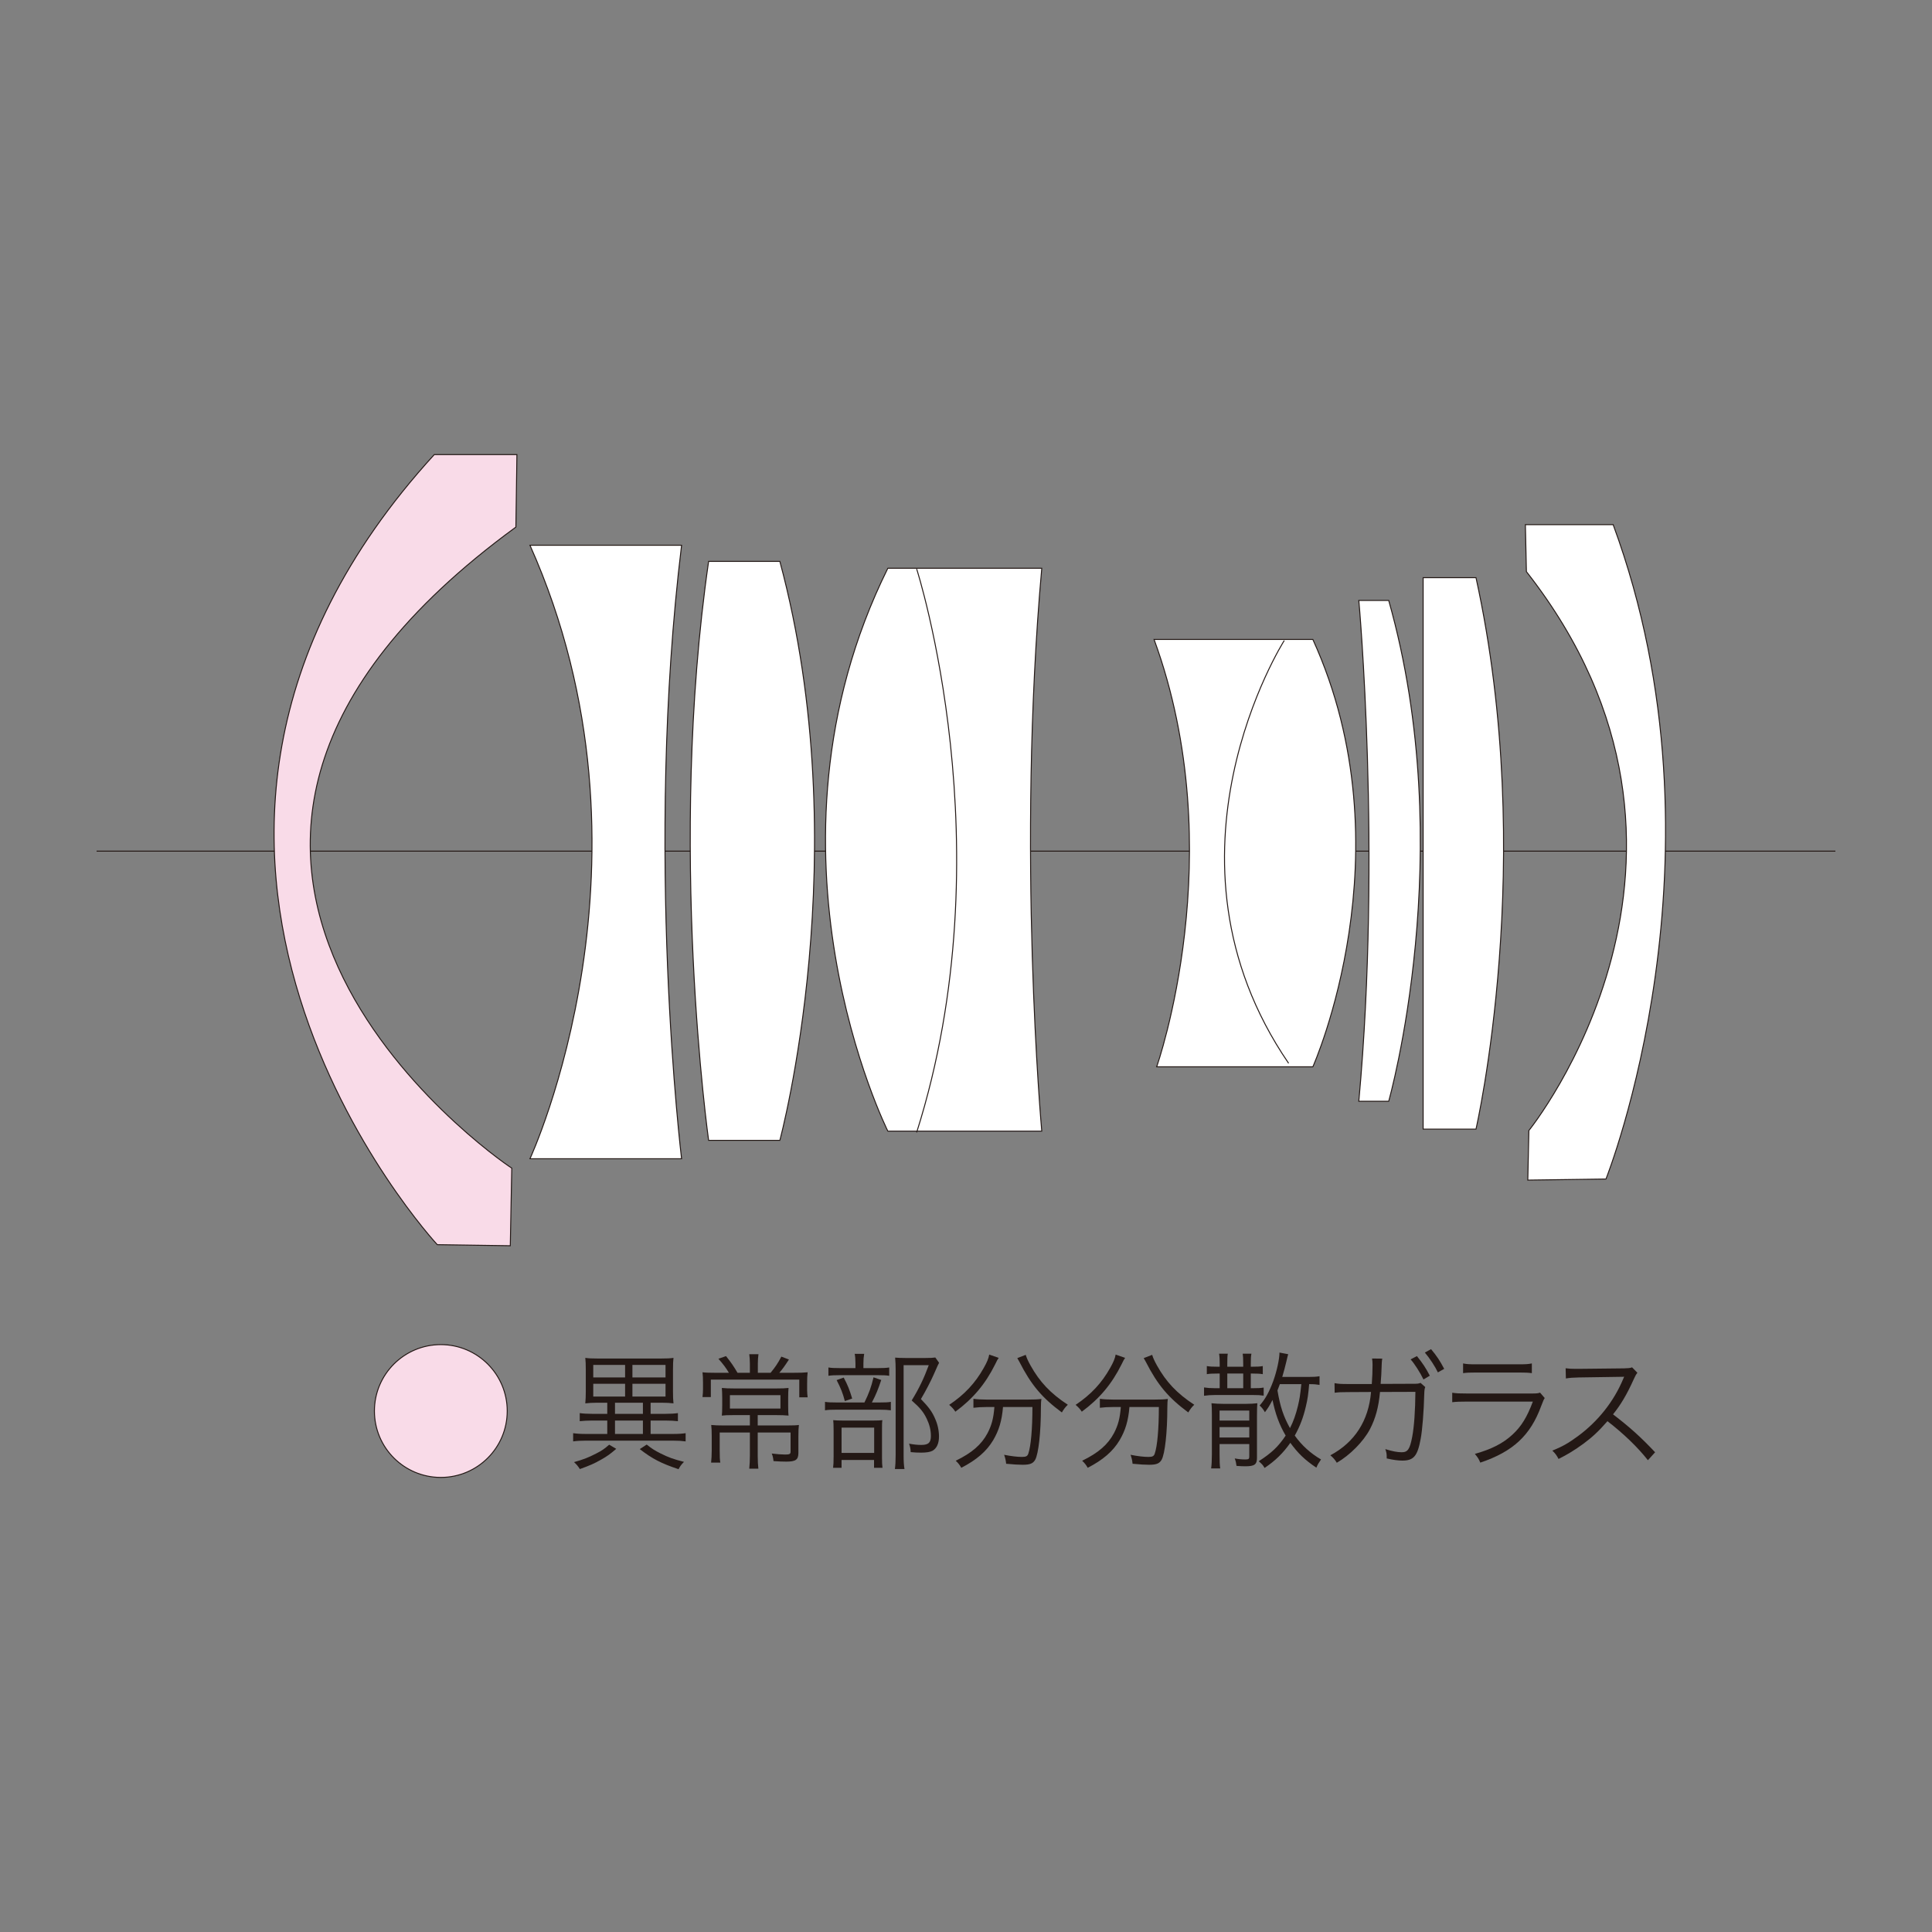
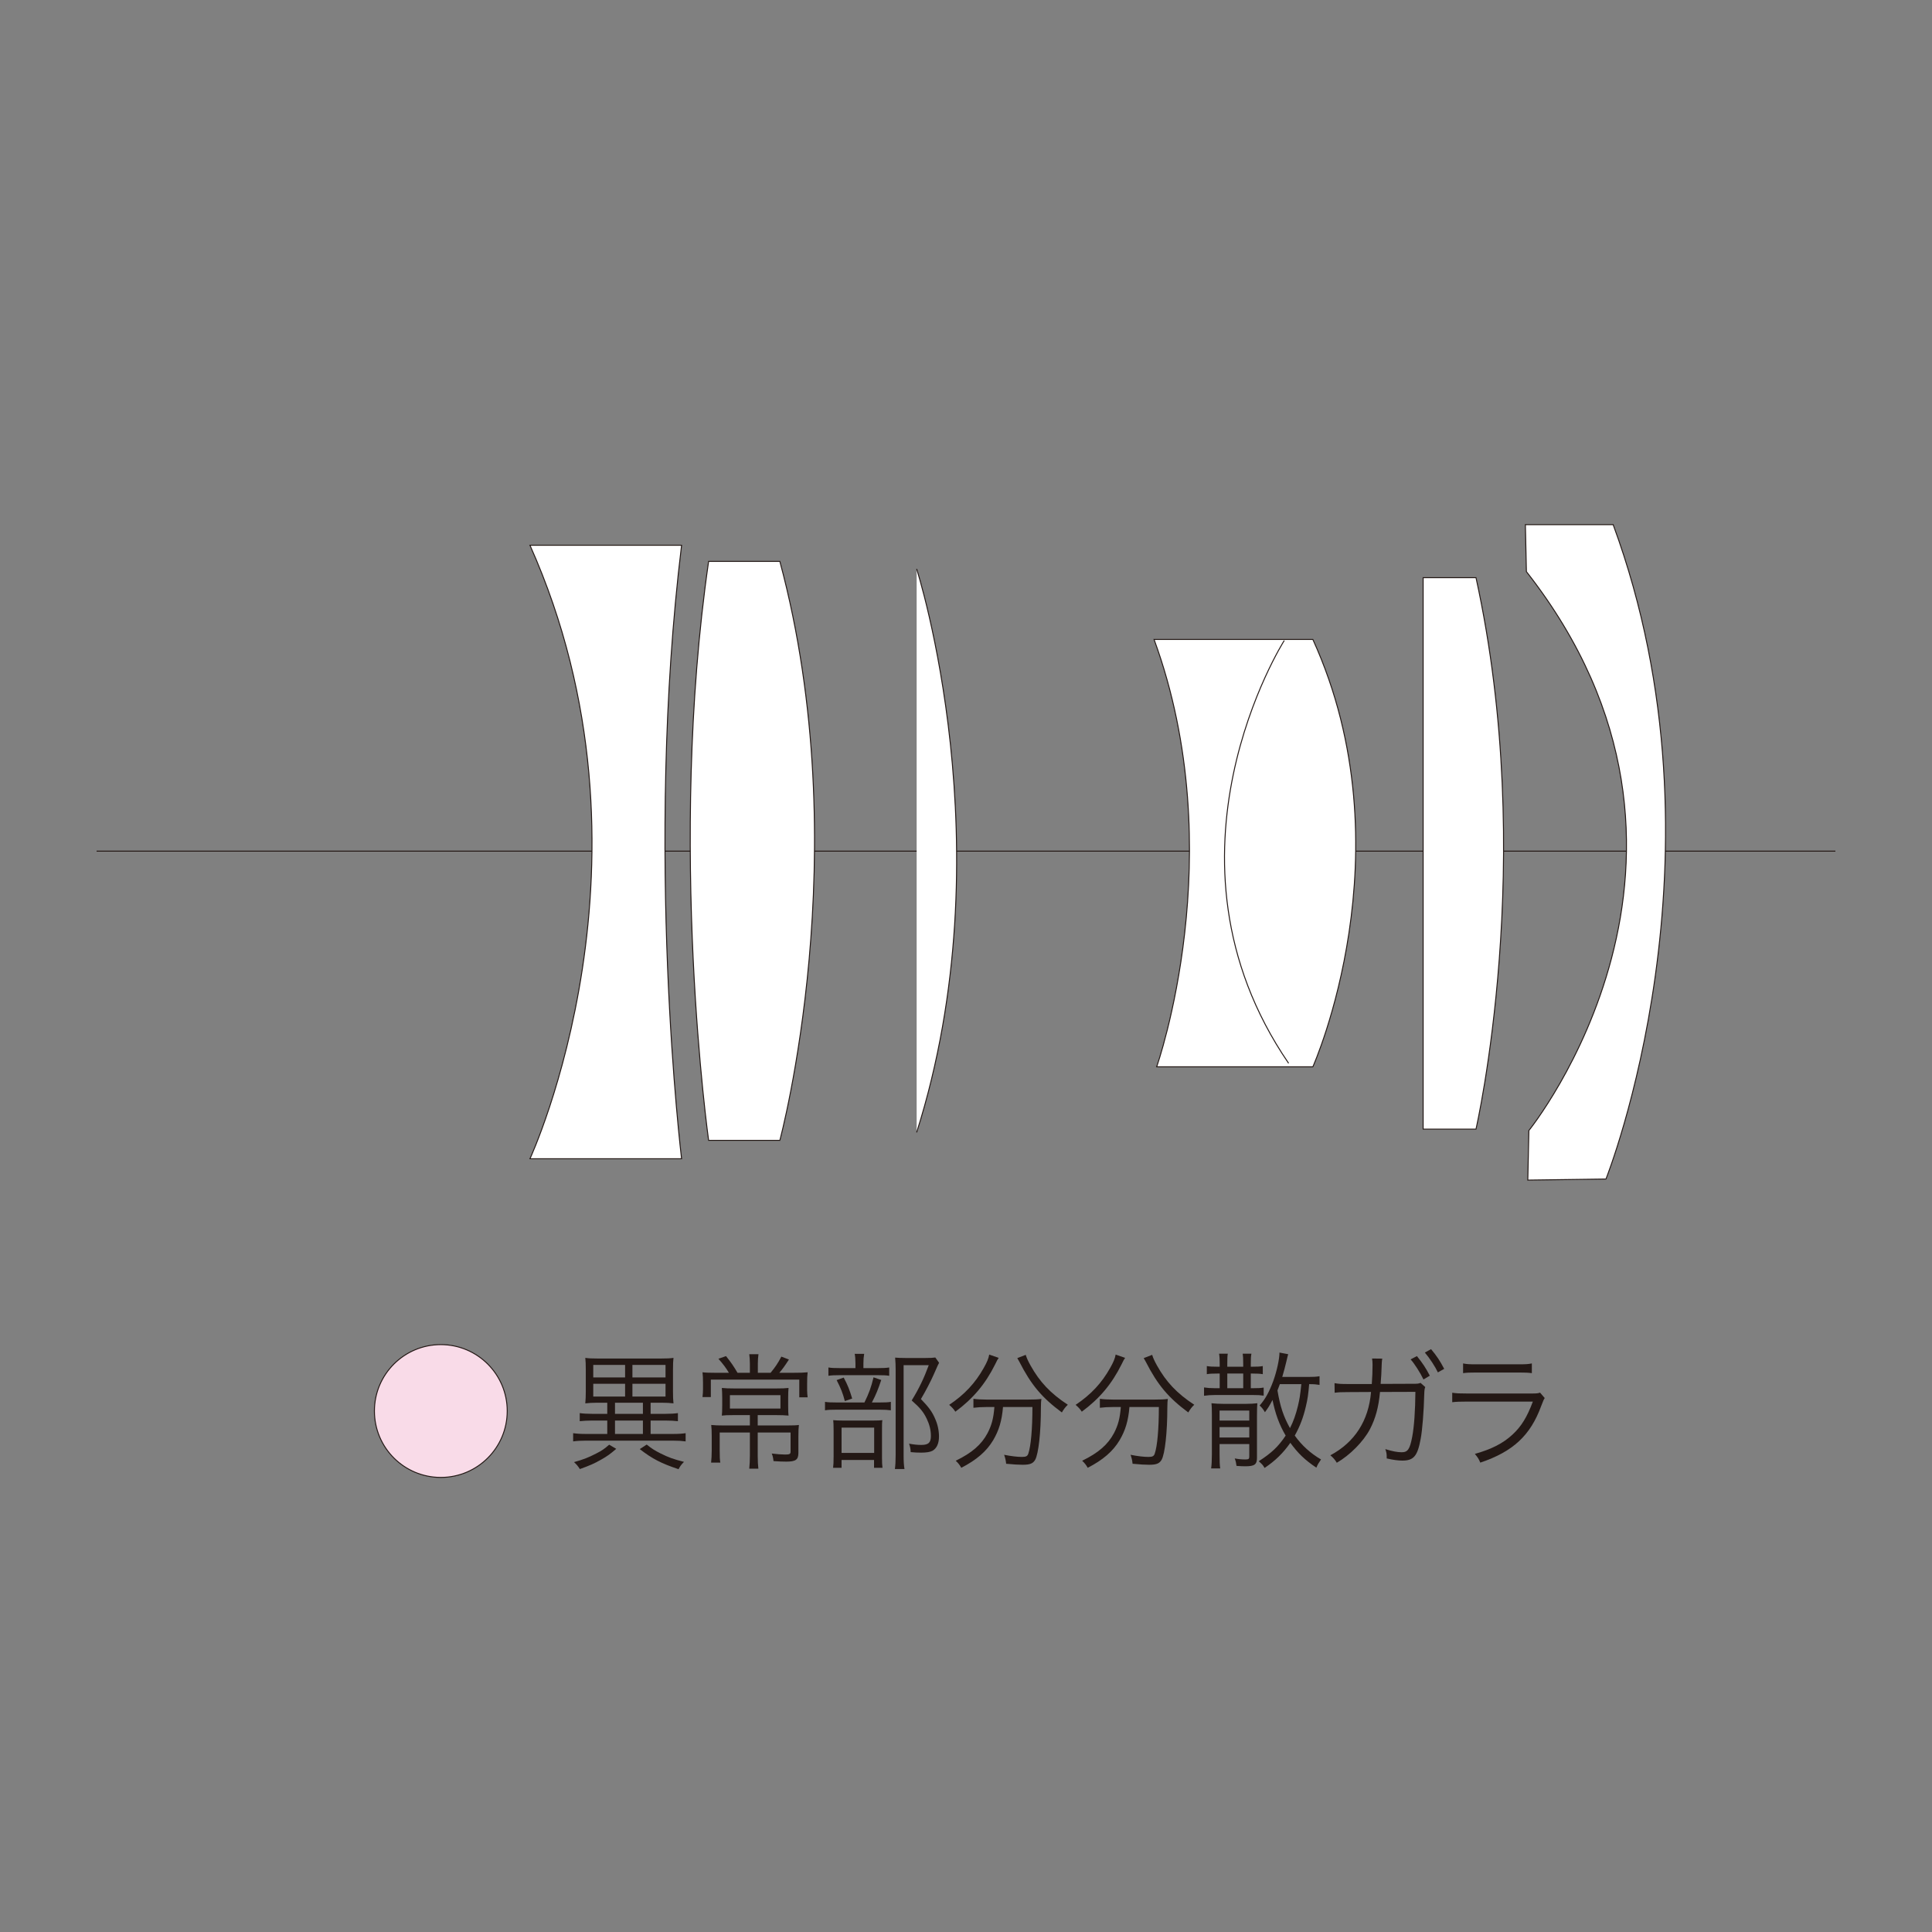
<svg xmlns="http://www.w3.org/2000/svg" version="1.1" id="レイヤー_1" x="0px" y="0px" width="500px" height="500px" viewBox="0 0 500 500" enable-background="new 0 0 500 500" xml:space="preserve">
  <rect x="0" y="0" width="500" height="500" fill="#808080" stroke="none" />
  <g>
    <line fill="none" stroke="#231815" stroke-width="0.25" x1="25" y1="220.276" x2="475" y2="220.276" />
    <path fill="#FFFFFF" stroke="#231815" stroke-width="0.25" d="M176.392,299.881h-39.238c0,0,36.128-77.901,0-158.773h39.238   C166.721,220.276,176.392,299.881,176.392,299.881z" />
    <path fill="#FFFFFF" stroke="#231815" stroke-width="0.25" d="M201.826,295.119H183.39c0,0-10.705-76.111,0-149.836h18.437   C222.02,220.276,201.826,295.119,201.826,295.119z" />
-     <path fill="#FFFFFF" stroke="#231815" stroke-width="0.25" d="M269.608,292.734h-39.834c0,0-36.298-72.469,0-145.672h39.834   C263.047,220.276,269.608,292.734,269.608,292.734z" />
    <path fill="#FFFFFF" stroke="#231815" stroke-width="0.25" d="M339.766,276.086h-40.42c0,0,19.545-55.298-0.671-110.598h41.091   C364.731,220.276,339.766,276.086,339.766,276.086z" />
-     <path fill="#FFFFFF" stroke="#231815" stroke-width="0.25" d="M359.396,285.002h-7.733c5.922-64.726,0-129.611,0-129.611h7.733   C377.811,220.276,359.396,285.002,359.396,285.002z" />
    <path fill="#FFFFFF" stroke="#231815" stroke-width="0.25" d="M381.986,292.213h-13.676V149.5h13.676   C398.047,222.566,381.986,292.213,381.986,292.213z" />
    <path fill="#FFFFFF" stroke="#231815" stroke-width="0.25" d="M395.672,292.574c0,0,57.271-70.753-0.639-144.639l-0.266-12.152   h22.718c31.559,85.654-1.864,169.348-1.864,169.348l-20.226,0.277L395.672,292.574z" />
-     <path fill="#F9DBE8" stroke="#231815" stroke-width="0.25" d="M132.446,302.309c-4.26-2.662-115.882-80.605,1.065-165.898   l0.266-18.767h-21.387c-93.738,102.632,0.777,204.475,0.777,204.475l18.895,0.277L132.446,302.309z" />
    <path fill="#FFFFFF" stroke="#231815" stroke-width="0.25" d="M237.229,147.232c0,0,23.294,72.362,0,145.842" />
    <path fill="#FFFFFF" stroke="#231815" stroke-width="0.25" d="M332.363,165.765c0,0-35.531,55.831,1.129,109.417" />
  </g>
  <g>
    <path fill="#231815" d="M154.419,363.025c-1.113,0-2.13,0.063-2.945,0.164c0.096-1.178,0.128-1.801,0.128-3.041v-5.693   c0-1.342-0.032-2.188-0.128-3.041c0.884,0.135,1.768,0.166,3.041,0.166h16.711c1.305,0,2.189-0.031,3.073-0.166   c-0.096,0.82-0.128,1.637-0.128,3.041v5.693c0,1.338,0.032,2.125,0.128,3.041c-0.852-0.102-1.864-0.164-2.945-0.164h-2.972v2.875   h3.888c1.342,0,2.29-0.064,3.174-0.191v2.092c-0.948-0.1-1.96-0.164-3.174-0.164h-3.888v3.467h5.72c1.539,0,2.455-0.07,3.339-0.197   v2.125c-0.948-0.129-1.901-0.197-3.339-0.197h-22.431c-1.406,0-2.455,0.068-3.339,0.197v-2.125c0.916,0.127,1.8,0.197,3.339,0.197   h5.491v-3.467h-3.957c-1.208,0-2.221,0.064-3.168,0.164v-2.092c0.884,0.127,1.864,0.191,3.168,0.191h3.957v-2.875H154.419z    M159.483,374.959c-1.565,1.342-2.322,1.9-3.888,2.779c-1.768,1.018-2.977,1.539-5.528,2.455c-0.554-0.852-0.75-1.08-1.507-1.799   c2.551-0.721,3.696-1.178,5.725-2.221c1.502-0.758,2.093-1.178,3.371-2.291L159.483,374.959z M153.535,356.484h8.238v-3.238h-8.238   V356.484z M153.535,361.422h8.238v-3.303h-8.238V361.422z M159.159,365.9h7.227v-2.875h-7.227V365.9z M159.159,371.104h7.227   v-3.467h-7.227V371.104z M163.669,356.484h8.568v-3.238h-8.568V356.484z M163.669,361.422h8.568v-3.303h-8.568V361.422z    M167.365,373.852c1.438,1.145,2.093,1.533,3.568,2.283c2.157,1.082,3.398,1.508,6.082,2.195c-0.788,0.814-0.948,1.043-1.406,1.896   c-4.484-1.502-6.737-2.648-10.039-5.199L167.365,373.852z" />
    <path fill="#231815" d="M194.067,352.854c0-0.816-0.064-1.699-0.16-2.387h2.386c-0.096,0.719-0.165,1.471-0.165,2.387v2.422h3.302   c1.214-1.475,1.901-2.486,2.78-4.186l1.965,0.752c-1.049,1.635-1.667,2.486-2.487,3.434h3.696c1.768,0,2.615-0.031,3.632-0.133   c-0.102,0.852-0.133,1.699-0.133,2.977v1.635c0,0.656,0.064,1.311,0.133,1.865h-2.162v-4.58h-22.889v4.516h-2.157   c0.096-0.756,0.128-1.438,0.128-1.998v-1.73c0-1.08-0.032-1.832-0.128-2.684c0.783,0.102,1.763,0.133,3.366,0.133h3.467   c-0.783-1.309-1.501-2.258-2.716-3.631l1.965-0.688c1.305,1.635,1.959,2.582,2.977,4.318h3.201V352.854z M189.753,366.23   c-1.374,0-2.226,0.031-2.945,0.127c0.064-0.648,0.102-1.145,0.102-2.678v-1.896c0-1.08-0.038-1.863-0.102-2.582   c0.82,0.096,1.965,0.127,3.073,0.127h11.183c1.342,0,2.258-0.031,3.009-0.127c-0.063,0.783-0.096,1.406-0.096,2.615v1.863   c0,1.604,0.032,2.092,0.096,2.678c-0.847-0.096-1.992-0.127-3.2-0.127h-4.777v2.678h7.52c1.672,0,2.423-0.031,3.142-0.127   c-0.096,0.719-0.133,1.604-0.133,2.875v4.352c0,1.764-0.687,2.258-3.137,2.258c-0.916,0-1.928-0.037-3.302-0.133   c-0.102-0.885-0.197-1.311-0.458-1.959c1.272,0.158,2.583,0.26,3.435,0.26c1.177,0,1.438-0.133,1.438-0.756v-4.938h-8.505v6.018   c0,1.344,0.064,2.424,0.166,3.334h-2.354c0.096-1.043,0.16-2.092,0.16-3.334v-6.018h-7.813v4.58c0,1.604,0.032,2.52,0.165,3.207   h-2.391c0.102-0.916,0.165-1.965,0.165-3.238v-3.664c0-1.145-0.032-1.996-0.133-2.844c0.852,0.096,1.933,0.127,3.078,0.127h6.928   v-2.678H189.753z M188.901,361.064v3.467h13.079v-3.467H188.901z" />
    <path fill="#231815" d="M227.511,362.961c1.502,0,2.386-0.033,3.041-0.166v2.189c-0.655-0.096-1.603-0.16-2.977-0.16H216.62   c-1.507,0-2.322,0.031-3.11,0.16v-2.189c0.756,0.133,1.635,0.166,3.142,0.166h7.062c1.177-2.391,1.736-3.926,2.354-6.508   l1.997,0.688c-0.82,2.449-1.342,3.76-2.423,5.82H227.511z M227.084,354.066c1.47,0,2.29-0.037,3.041-0.164v2.156   c-0.655-0.127-1.571-0.164-3.009-0.164h-9.778c-1.342,0-2.194,0.037-2.945,0.164v-2.156c0.783,0.127,1.539,0.164,3.041,0.164h3.957   v-1.213c0-1.045-0.064-1.865-0.197-2.482h2.455c-0.133,0.752-0.197,1.471-0.197,2.514v1.182H227.084z M217.797,379.863h-2.194   c0.101-0.75,0.133-1.469,0.133-2.939v-6.641c0-1.502-0.032-2.061-0.102-2.748c0.687,0.068,1.443,0.102,2.588,0.102h7.749   c1.209,0,1.832-0.033,2.386-0.102c-0.096,0.654-0.096,1.049-0.096,2.717v7.029c0,1.213,0.032,1.799,0.128,2.582h-2.189v-2.023   h-8.404V379.863z M218.351,356.518c1.049,1.959,1.507,3.141,2.194,5.426l-1.901,0.654c-0.522-2.027-1.044-3.332-2.125-5.426   L218.351,356.518z M217.797,376.008h8.436v-6.539h-8.436V376.008z M243.04,352.693c-0.229,0.389-0.229,0.389-1.336,2.908   c-0.852,1.928-2.093,4.318-3.371,6.475c2.093,2.156,2.913,3.303,3.696,5.135c0.655,1.469,0.98,3.041,0.98,4.58   c0,1.762-0.586,3.039-1.667,3.658c-0.591,0.33-1.603,0.494-2.945,0.494c-0.879,0-1.731-0.037-2.711-0.133   c-0.032-0.916-0.165-1.469-0.426-2.188c1.305,0.229,2.125,0.324,3.168,0.324c1.864,0,2.487-0.592,2.487-2.322   c0-1.502-0.357-2.945-1.076-4.447c-0.852-1.768-1.704-2.811-3.893-4.738c1.896-3.078,3.206-5.826,4.415-9.129h-6.507v23.252   c0,1.666,0.063,2.684,0.229,3.631h-2.487c0.133-0.947,0.197-2.029,0.197-3.6v-22.234c0-0.979-0.032-1.895-0.133-3.008   c0.852,0.063,1.475,0.096,2.62,0.096h5.262c1.246,0,1.933-0.033,2.519-0.129L243.04,352.693z" />
    <path fill="#231815" d="M258.463,351.414c-0.293,0.395-0.427,0.656-0.916,1.668c-2.52,5.07-5.688,8.861-10.3,12.264   c-0.426-0.654-0.852-1.145-1.603-1.768c3.957-2.646,6.768-5.656,8.958-9.58c0.82-1.438,1.246-2.449,1.406-3.436L258.463,351.414z    M255.288,364.137c-1.241,0-2.354,0.064-3.366,0.197v-2.322c0.949,0.129,2.062,0.197,3.398,0.197h10.763   c1.501,0,2.481-0.037,3.43-0.164c-0.097,0.586-0.097,0.846-0.128,2.322c0,6.342-0.623,11.869-1.47,13.404   c-0.56,0.984-1.343,1.309-3.238,1.309c-1.081,0-2.226-0.063-4.286-0.26c-0.097-0.885-0.197-1.375-0.522-2.322   c1.8,0.361,3.435,0.553,4.612,0.553c1.043,0,1.405-0.191,1.635-0.814c0.687-1.996,1.075-6.443,1.075-12.1h-7.615   c-0.298,3.596-1.05,6.051-2.551,8.602c-1.704,2.844-4.255,5.07-8.244,7.125c-0.426-0.75-0.751-1.176-1.438-1.826   c4.186-2.029,6.673-4.186,8.243-7.162c1.076-2.063,1.534-3.861,1.764-6.738H255.288z M265.46,350.633   c0.261,0.846,0.554,1.502,1.241,2.748c2.391,4.281,5.17,7.227,9.649,10.166c-0.624,0.59-1.05,1.145-1.539,1.996   c-5.166-3.828-7.946-7.131-11.019-13.148c-0.165-0.293-0.362-0.648-0.521-0.916L265.46,350.633z" />
    <path fill="#231815" d="M291.182,351.414c-0.293,0.395-0.426,0.656-0.916,1.668c-2.52,5.07-5.688,8.861-10.299,12.264   c-0.426-0.654-0.853-1.145-1.604-1.768c3.957-2.646,6.769-5.656,8.957-9.58c0.82-1.438,1.246-2.449,1.406-3.436L291.182,351.414z    M288.008,364.137c-1.24,0-2.354,0.064-3.365,0.197v-2.322c0.947,0.129,2.061,0.197,3.396,0.197h10.764   c1.502,0,2.481-0.037,3.43-0.164c-0.096,0.586-0.096,0.846-0.129,2.322c0,6.342-0.623,11.869-1.469,13.404   c-0.56,0.984-1.342,1.309-3.238,1.309c-1.081,0-2.227-0.063-4.287-0.26c-0.096-0.885-0.197-1.375-0.521-2.322   c1.8,0.361,3.435,0.553,4.611,0.553c1.044,0,1.406-0.191,1.635-0.814c0.688-1.996,1.076-6.443,1.076-12.1h-7.615   c-0.299,3.596-1.049,6.051-2.551,8.602c-1.705,2.844-4.256,5.07-8.244,7.125c-0.426-0.75-0.751-1.176-1.438-1.826   c4.186-2.029,6.672-4.186,8.244-7.162c1.075-2.063,1.533-3.861,1.762-6.738H288.008z M298.18,350.633   c0.261,0.846,0.554,1.502,1.24,2.748c2.392,4.281,5.172,7.227,9.65,10.166c-0.623,0.59-1.049,1.145-1.539,1.996   c-5.166-3.828-7.945-7.131-11.019-13.148c-0.165-0.293-0.362-0.648-0.522-0.916L298.18,350.633z" />
    <path fill="#231815" d="M324.098,353.705c1.343,0,1.928-0.031,2.711-0.166v2.094c-0.719-0.127-1.533-0.16-2.711-0.16h-0.394v3.793   h0.591c1.406,0,1.928-0.033,2.743-0.166v2.094c-0.879-0.129-1.47-0.166-2.78-0.166h-9.842c-1.112,0-1.863,0.068-2.811,0.197v-2.156   c0.883,0.133,1.602,0.197,2.811,0.197h1.241v-3.793h-0.618c-1.208,0-1.996,0.033-2.715,0.16v-2.094   c0.82,0.135,1.373,0.166,2.715,0.166h0.618v-0.688c0-1.342-0.032-1.863-0.159-2.684h2.252c-0.096,0.623-0.127,1.08-0.127,2.684   v0.688h4.121v-0.688c0-1.502-0.037-1.996-0.133-2.684h2.258c-0.133,0.688-0.165,1.311-0.165,2.684v0.688H324.098z M315.625,376.365   c0,1.736,0.032,2.848,0.166,3.664h-2.354c0.128-0.848,0.197-2.125,0.197-3.627v-10.273c0-1.533-0.032-2.221-0.101-2.971   c0.916,0.096,1.895,0.158,3.008,0.158h5.922c1.146,0,2.094-0.063,2.939-0.158c-0.063,0.719-0.096,1.533-0.096,3.137v10.986   c0,1.736-0.654,2.193-3.008,2.193c-0.592,0-1.406-0.031-2.291-0.102c-0.127-0.879-0.164-1.107-0.457-1.928   c1.08,0.197,1.832,0.262,2.748,0.262c0.819,0,1.012-0.129,1.012-0.688v-3.301h-7.686V376.365z M323.311,367.637v-2.584h-7.686   v2.584H323.311z M323.311,372.02v-2.684h-7.686v2.684H323.311z M317.623,359.266h4.121v-3.793h-4.121V359.266z M341.496,358.412   c-0.787-0.127-1.31-0.197-2.684-0.197c-0.229,2.686-0.395,3.861-0.852,5.758c-0.65,2.844-1.566,5.234-2.877,7.557   c1.832,2.551,4.053,4.574,6.801,6.178c-0.782,1.145-0.814,1.209-1.209,2.125c-3.008-2.023-4.771-3.729-6.736-6.439   c-1.832,2.646-3.957,4.709-6.672,6.508c-0.459-0.787-0.522-0.852-1.502-1.736c3.301-2.125,5.069-3.791,6.965-6.635   c-1.666-2.85-2.684-5.66-3.402-9.225c-0.814,1.572-1.076,1.961-1.96,3.176c-0.458-0.789-0.884-1.311-1.374-1.736   c1.502-1.699,2.486-3.531,3.531-6.344c0.916-2.551,1.603-5.693,1.603-7.359l2.258,0.426c-0.133,0.459-0.165,0.555-0.458,1.832   c-0.361,1.502-0.623,2.52-1.081,4.053h6.54c1.507,0,2.193-0.031,3.109-0.191V358.412z M331.224,358.215   c-0.229,0.592-0.261,0.719-0.618,1.635c0.719,4.225,1.566,6.738,3.238,9.746c0.879-1.699,1.533-3.563,2.061-5.752   c0.453-1.932,0.555-2.619,0.879-5.629H331.224z" />
    <path fill="#231815" d="M355.018,358.184c0.133-1.699,0.197-3.498,0.197-4.938c0-0.719-0.031-1.111-0.128-1.666l2.647,0.031   c-0.134,0.688-0.134,0.98-0.262,4.219c-0.063,1.145-0.102,1.506-0.165,2.322l8.175-0.033c1.443,0,1.507,0,2.162-0.229l1.209,1.082   c-0.166,0.42-0.229,0.781-0.262,1.928c-0.101,4.281-0.489,9.186-0.916,11.443c-0.819,4.479-1.799,5.656-4.744,5.656   c-1.044,0-2.322-0.16-4.053-0.555c0-0.164,0-0.293,0-0.395c0-0.75-0.064-1.207-0.362-2.023c1.769,0.555,3.142,0.816,4.224,0.816   c1.598,0,2.125-0.783,2.742-4.021c0.49-2.582,0.788-6.77,0.82-11.609l-9.16,0.031c-0.357,3.957-1.177,6.902-2.615,9.65   c-1.666,3.168-5.197,6.736-8.568,8.664c-0.554-0.885-0.879-1.246-1.666-1.928c6.311-3.371,9.91-8.963,10.527-16.387l-5.948,0.033   c-1.864,0-2.354,0.031-3.467,0.164l-0.032-2.486c1.044,0.197,1.699,0.229,3.531,0.229H355.018z M366.696,350.957   c1.438,1.768,2.354,3.143,3.334,5.07l-1.635,0.979c-0.82-1.73-2.386-4.186-3.334-5.197L366.696,350.957z M370.355,349.156   c1.507,1.801,2.321,3.041,3.402,5.102l-1.635,0.916c-0.719-1.533-2.093-3.625-3.371-5.133L370.355,349.156z" />
    <path fill="#231815" d="M375.835,360.441c1.177,0.166,1.864,0.197,3.829,0.197h16.775c1.209,0,1.57-0.031,2.125-0.229l1.209,1.406   c-0.293,0.457-0.357,0.623-0.916,2.061c-2.78,7.615-7.291,11.801-15.759,14.65c-0.394-0.949-0.623-1.311-1.405-2.258   c4.377-1.242,7.258-2.717,9.708-4.969c2.321-2.131,3.797-4.549,5.299-8.568h-17.068c-1.735,0-2.685,0.031-3.797,0.158V360.441z    M378.646,352.854c0.953,0.197,1.604,0.229,3.436,0.229h10.922c1.832,0,2.487-0.031,3.436-0.229v2.518   c-0.885-0.127-1.667-0.164-3.403-0.164H382.05c-1.731,0-2.519,0.037-3.403,0.164V352.854z" />
-     <path fill="#231815" d="M426.475,377.904c-2.583-3.303-6.279-6.871-10.465-10.104c-2.289,2.615-3.893,4.117-6.246,5.854   c-2.258,1.635-3.989,2.711-6.412,3.924c-0.521-0.984-0.783-1.342-1.604-2.162c2.52-1.012,4.123-1.895,6.642-3.76   c5.229-3.855,9.287-9.025,11.673-14.746c0.064-0.197,0.102-0.229,0.166-0.393c0.063-0.096,0.063-0.135,0.096-0.23   c-0.293,0.033-0.389,0.033-0.783,0.033l-10.923,0.164c-1.47,0.033-2.417,0.096-3.37,0.262l-0.064-2.646   c0.884,0.127,1.47,0.158,2.582,0.158c0.102,0,0.395,0,0.853,0l11.674-0.127c1.145-0.031,1.539-0.064,2.093-0.262l1.374,1.406   c-0.325,0.389-0.554,0.783-0.916,1.604c-1.832,4.053-3.366,6.635-5.396,9.154c4.282,3.27,7.164,5.854,10.891,9.811L426.475,377.904   z" />
  </g>
  <path fill="#F9DBE8" stroke="#231815" stroke-width="0.25" d="M131.27,365.17c0,9.496-7.695,17.186-17.186,17.186  c-9.49,0-17.185-7.689-17.185-17.186c0-9.488,7.695-17.184,17.185-17.184C123.574,347.986,131.27,355.682,131.27,365.17z" />
</svg>